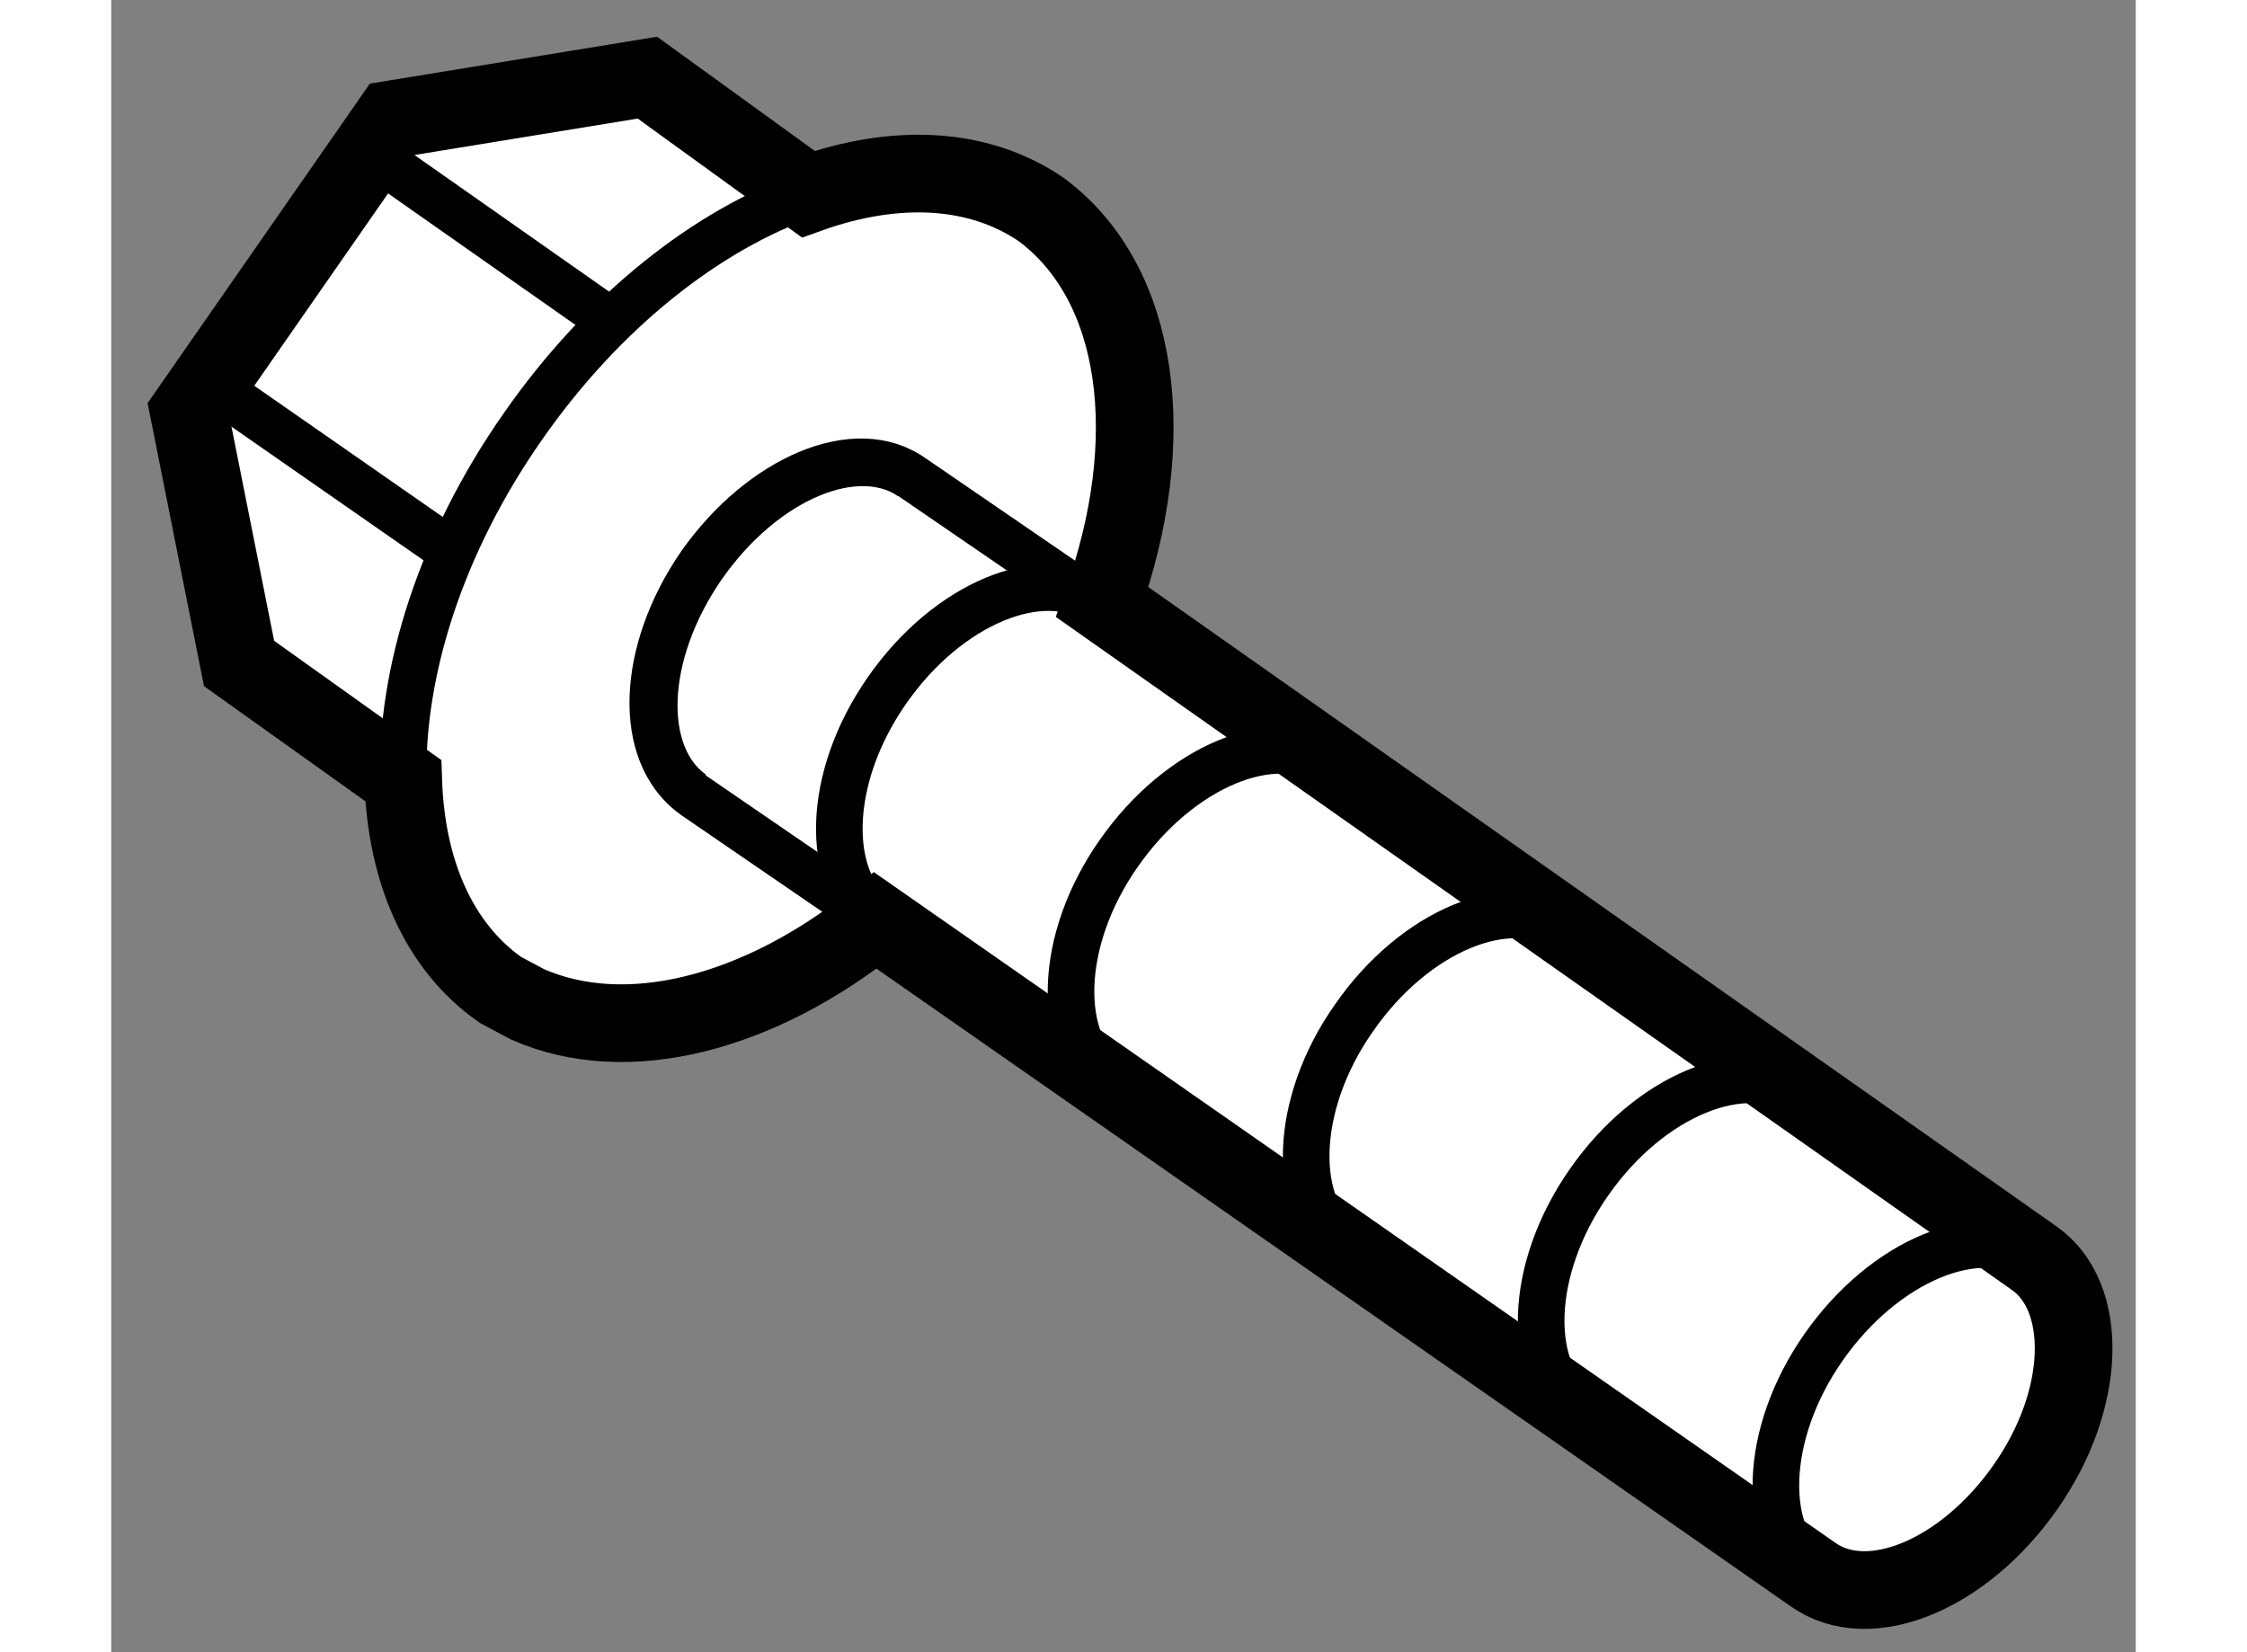
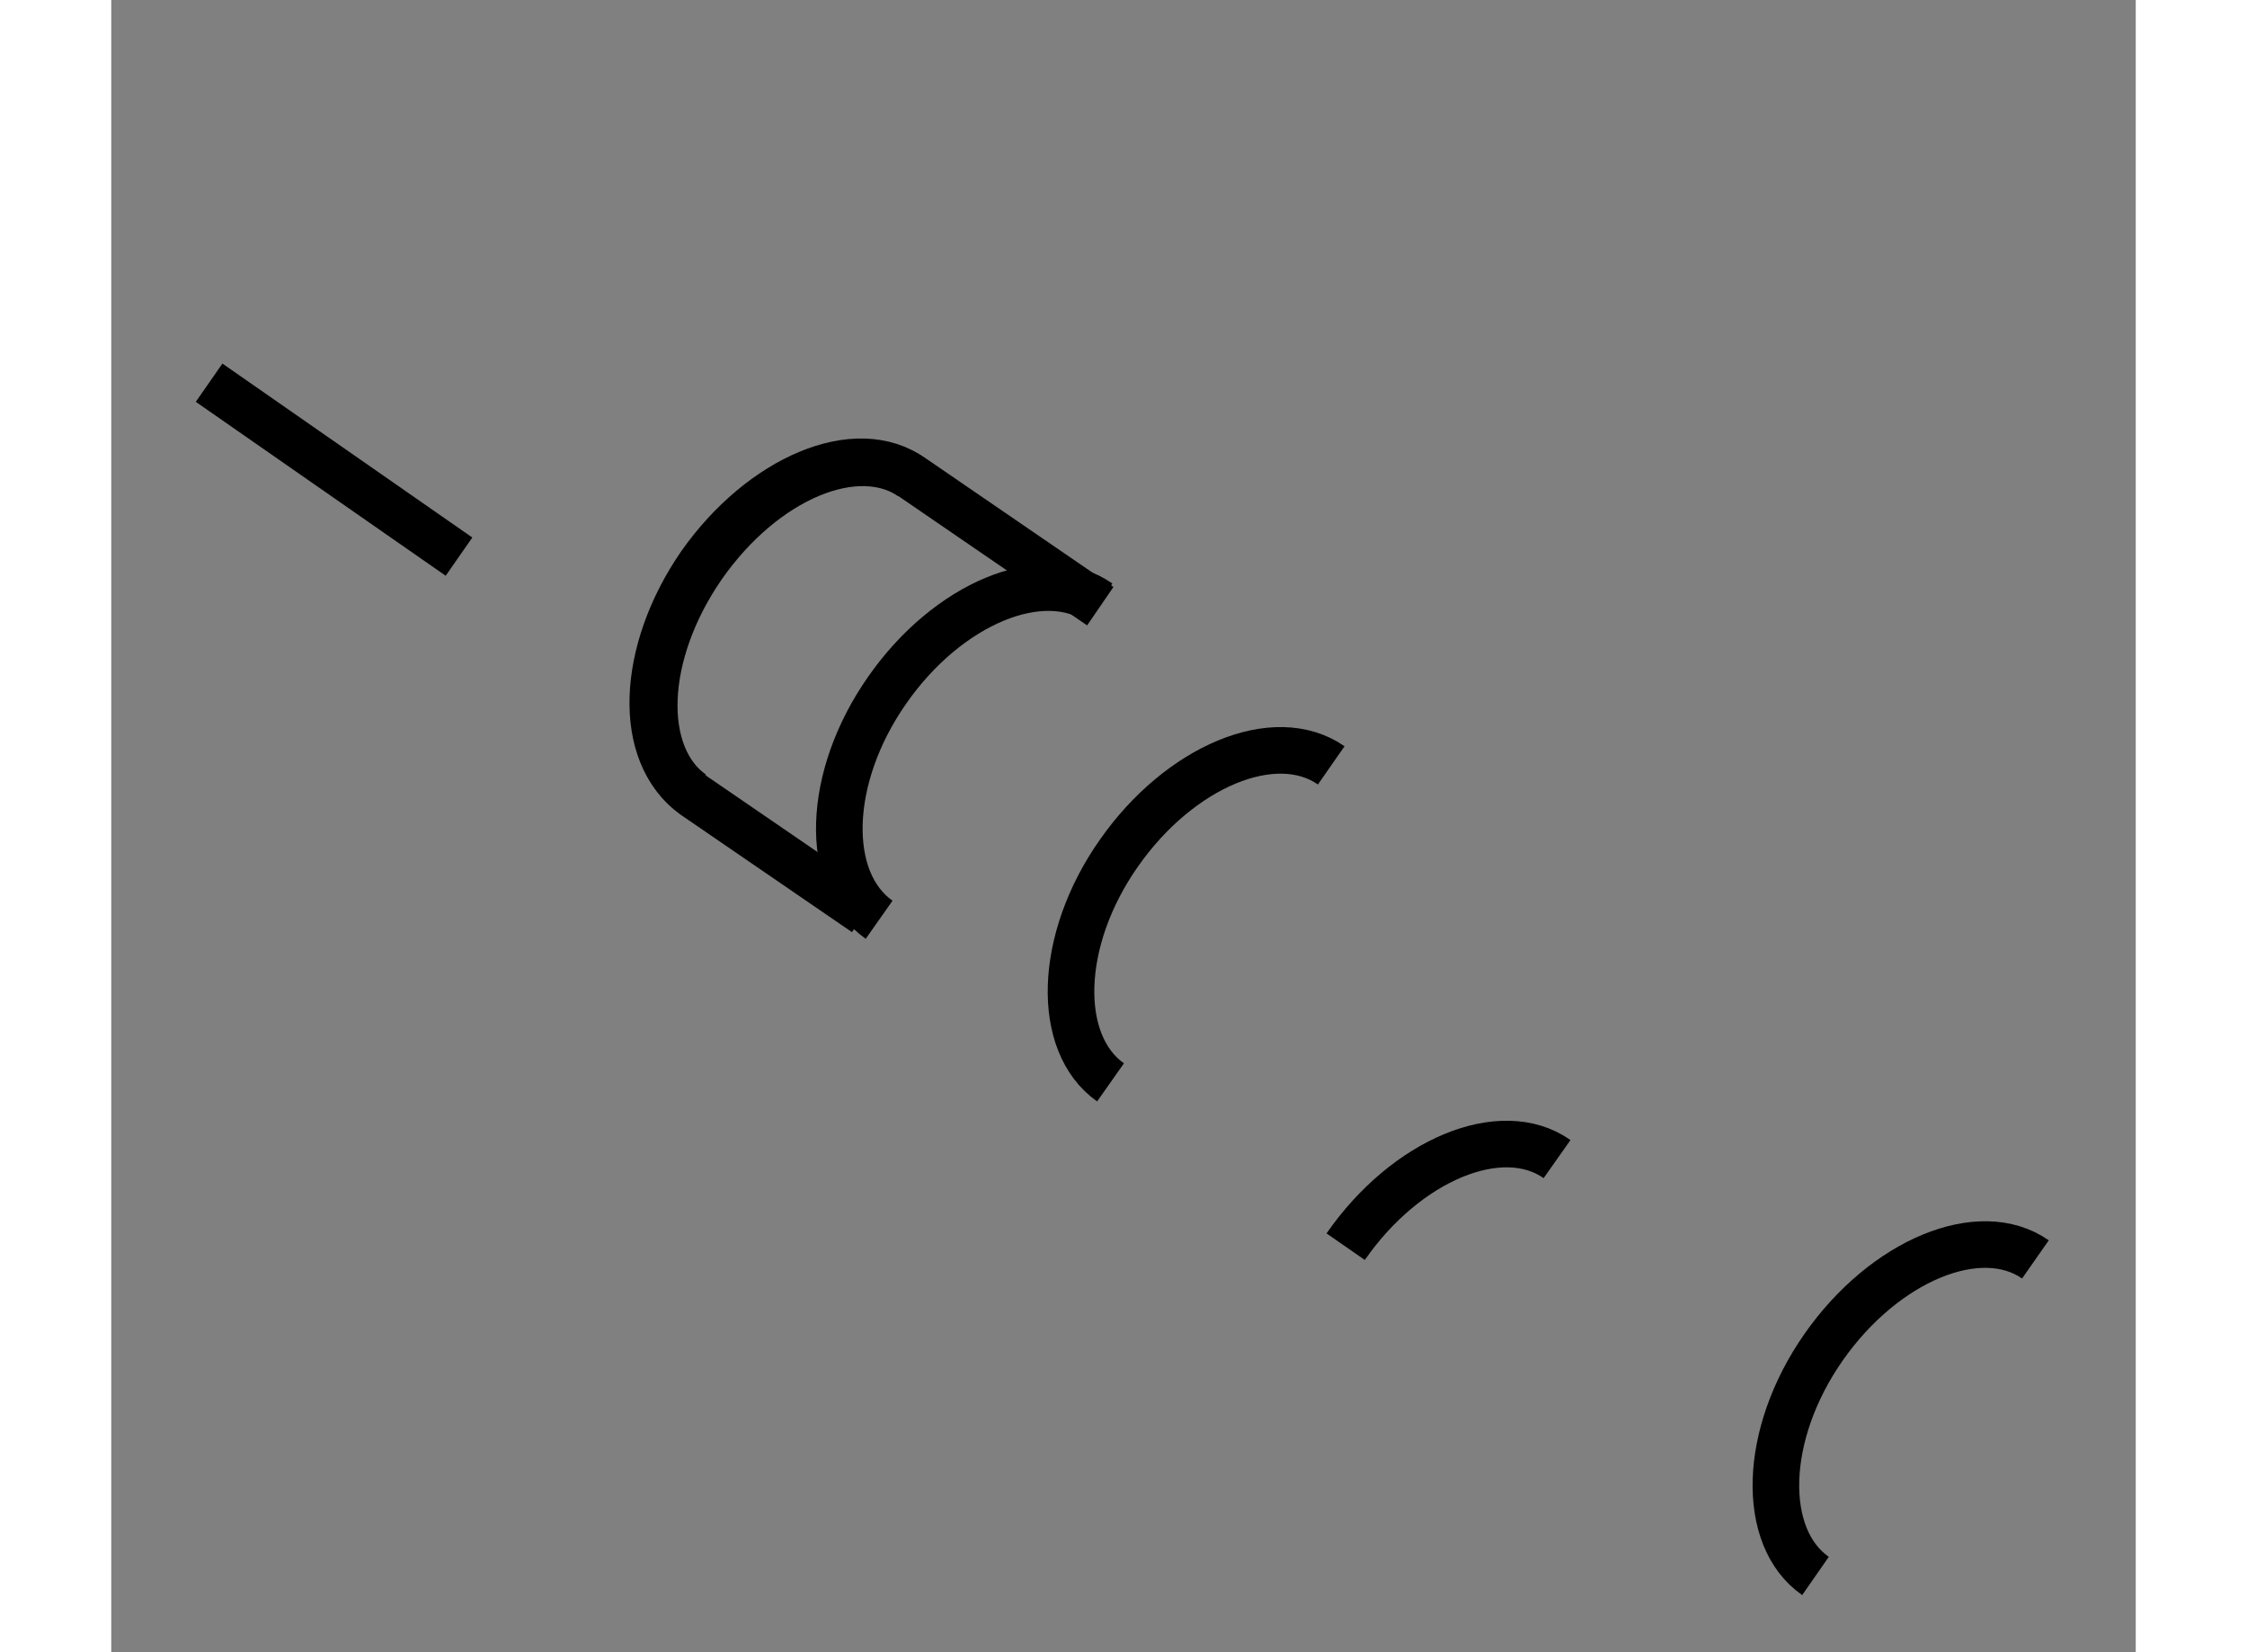
<svg xmlns="http://www.w3.org/2000/svg" version="1.1" x="0px" y="0px" width="244.8px" height="180px" viewBox="114.234 123.254 13.035 10.638" enable-background="new 0 0 244.8 180" xml:space="preserve">
  <rect x="114.234" y="123.254" width="13.035" height="10.638" fill="#808080" stroke="none" />
  <g>
-     <path fill="#FFFFFF" stroke="#000000" stroke-width="0.5" d="M119.154,129.181l6.037,4.211c0.362,0.256,0.972,0.002,1.367-0.562      c0.396-0.563,0.413-1.227,0.056-1.476l-5.999-4.223c0.372-1.042,0.25-2.049-0.392-2.527c-0.409-0.28-0.946-0.299-1.501-0.1      l-1.036-0.75l-1.642,0.268l-1.31,1.883l0.323,1.621l1.057,0.754c0.019,0.574,0.222,1.064,0.625,1.347l0.174,0.093      C117.548,130.001,118.398,129.786,119.154,129.181z" />
    <path fill="none" stroke="#000000" stroke-width="0.3" d="M117.975,128.363c-0.356-0.256-0.338-0.908,0.052-1.474        c0.394-0.56,1.007-0.82,1.362-0.561" />
    <path fill="none" stroke="#000000" stroke-width="0.3" d="M125.207,133.401c-0.355-0.247-0.341-0.912,0.053-1.474        c0.392-0.56,1.007-0.813,1.363-0.564" />
-     <path fill="none" stroke="#000000" stroke-width="0.3" d="M123.696,132.341c-0.355-0.246-0.342-0.911,0.053-1.475        c0.389-0.559,1.004-0.812,1.362-0.564" />
-     <path fill="none" stroke="#000000" stroke-width="0.3" d="M122.182,131.281c-0.354-0.245-0.341-0.914,0.055-1.475        c0.39-0.562,1.005-0.815,1.361-0.564" />
+     <path fill="none" stroke="#000000" stroke-width="0.3" d="M122.182,131.281c0.39-0.562,1.005-0.815,1.361-0.564" />
    <path fill="none" stroke="#000000" stroke-width="0.3" d="M120.668,130.223c-0.355-0.25-0.34-0.916,0.054-1.476        c0.39-0.558,1.005-0.817,1.367-0.565" />
    <path fill="none" stroke="#000000" stroke-width="0.3" d="M119.178,129.176c-0.358-0.252-0.341-0.916,0.051-1.477        c0.39-0.561,1.005-0.816,1.365-0.565" />
    <path fill="none" stroke="#000000" stroke-width="0.3" d="M119.088,129.132l-1.103-0.756c-0.362-0.26-0.334-0.911,0.055-1.475        c0.395-0.568,1.001-0.824,1.361-0.567l1.201,0.823" />
    <line fill="none" stroke="#000000" stroke-width="0.3" x1="114.864" y1="125.718" x2="116.473" y2="126.838" />
-     <line fill="none" stroke="#000000" stroke-width="0.3" x1="115.898" y1="124.233" x2="117.505" y2="125.361" />
-     <path fill="none" stroke="#000000" stroke-width="0.3" d="M116.114,128.28c-0.016-0.696,0.239-1.521,0.771-2.281       c0.517-0.742,1.189-1.269,1.837-1.494" />
  </g>
</svg>